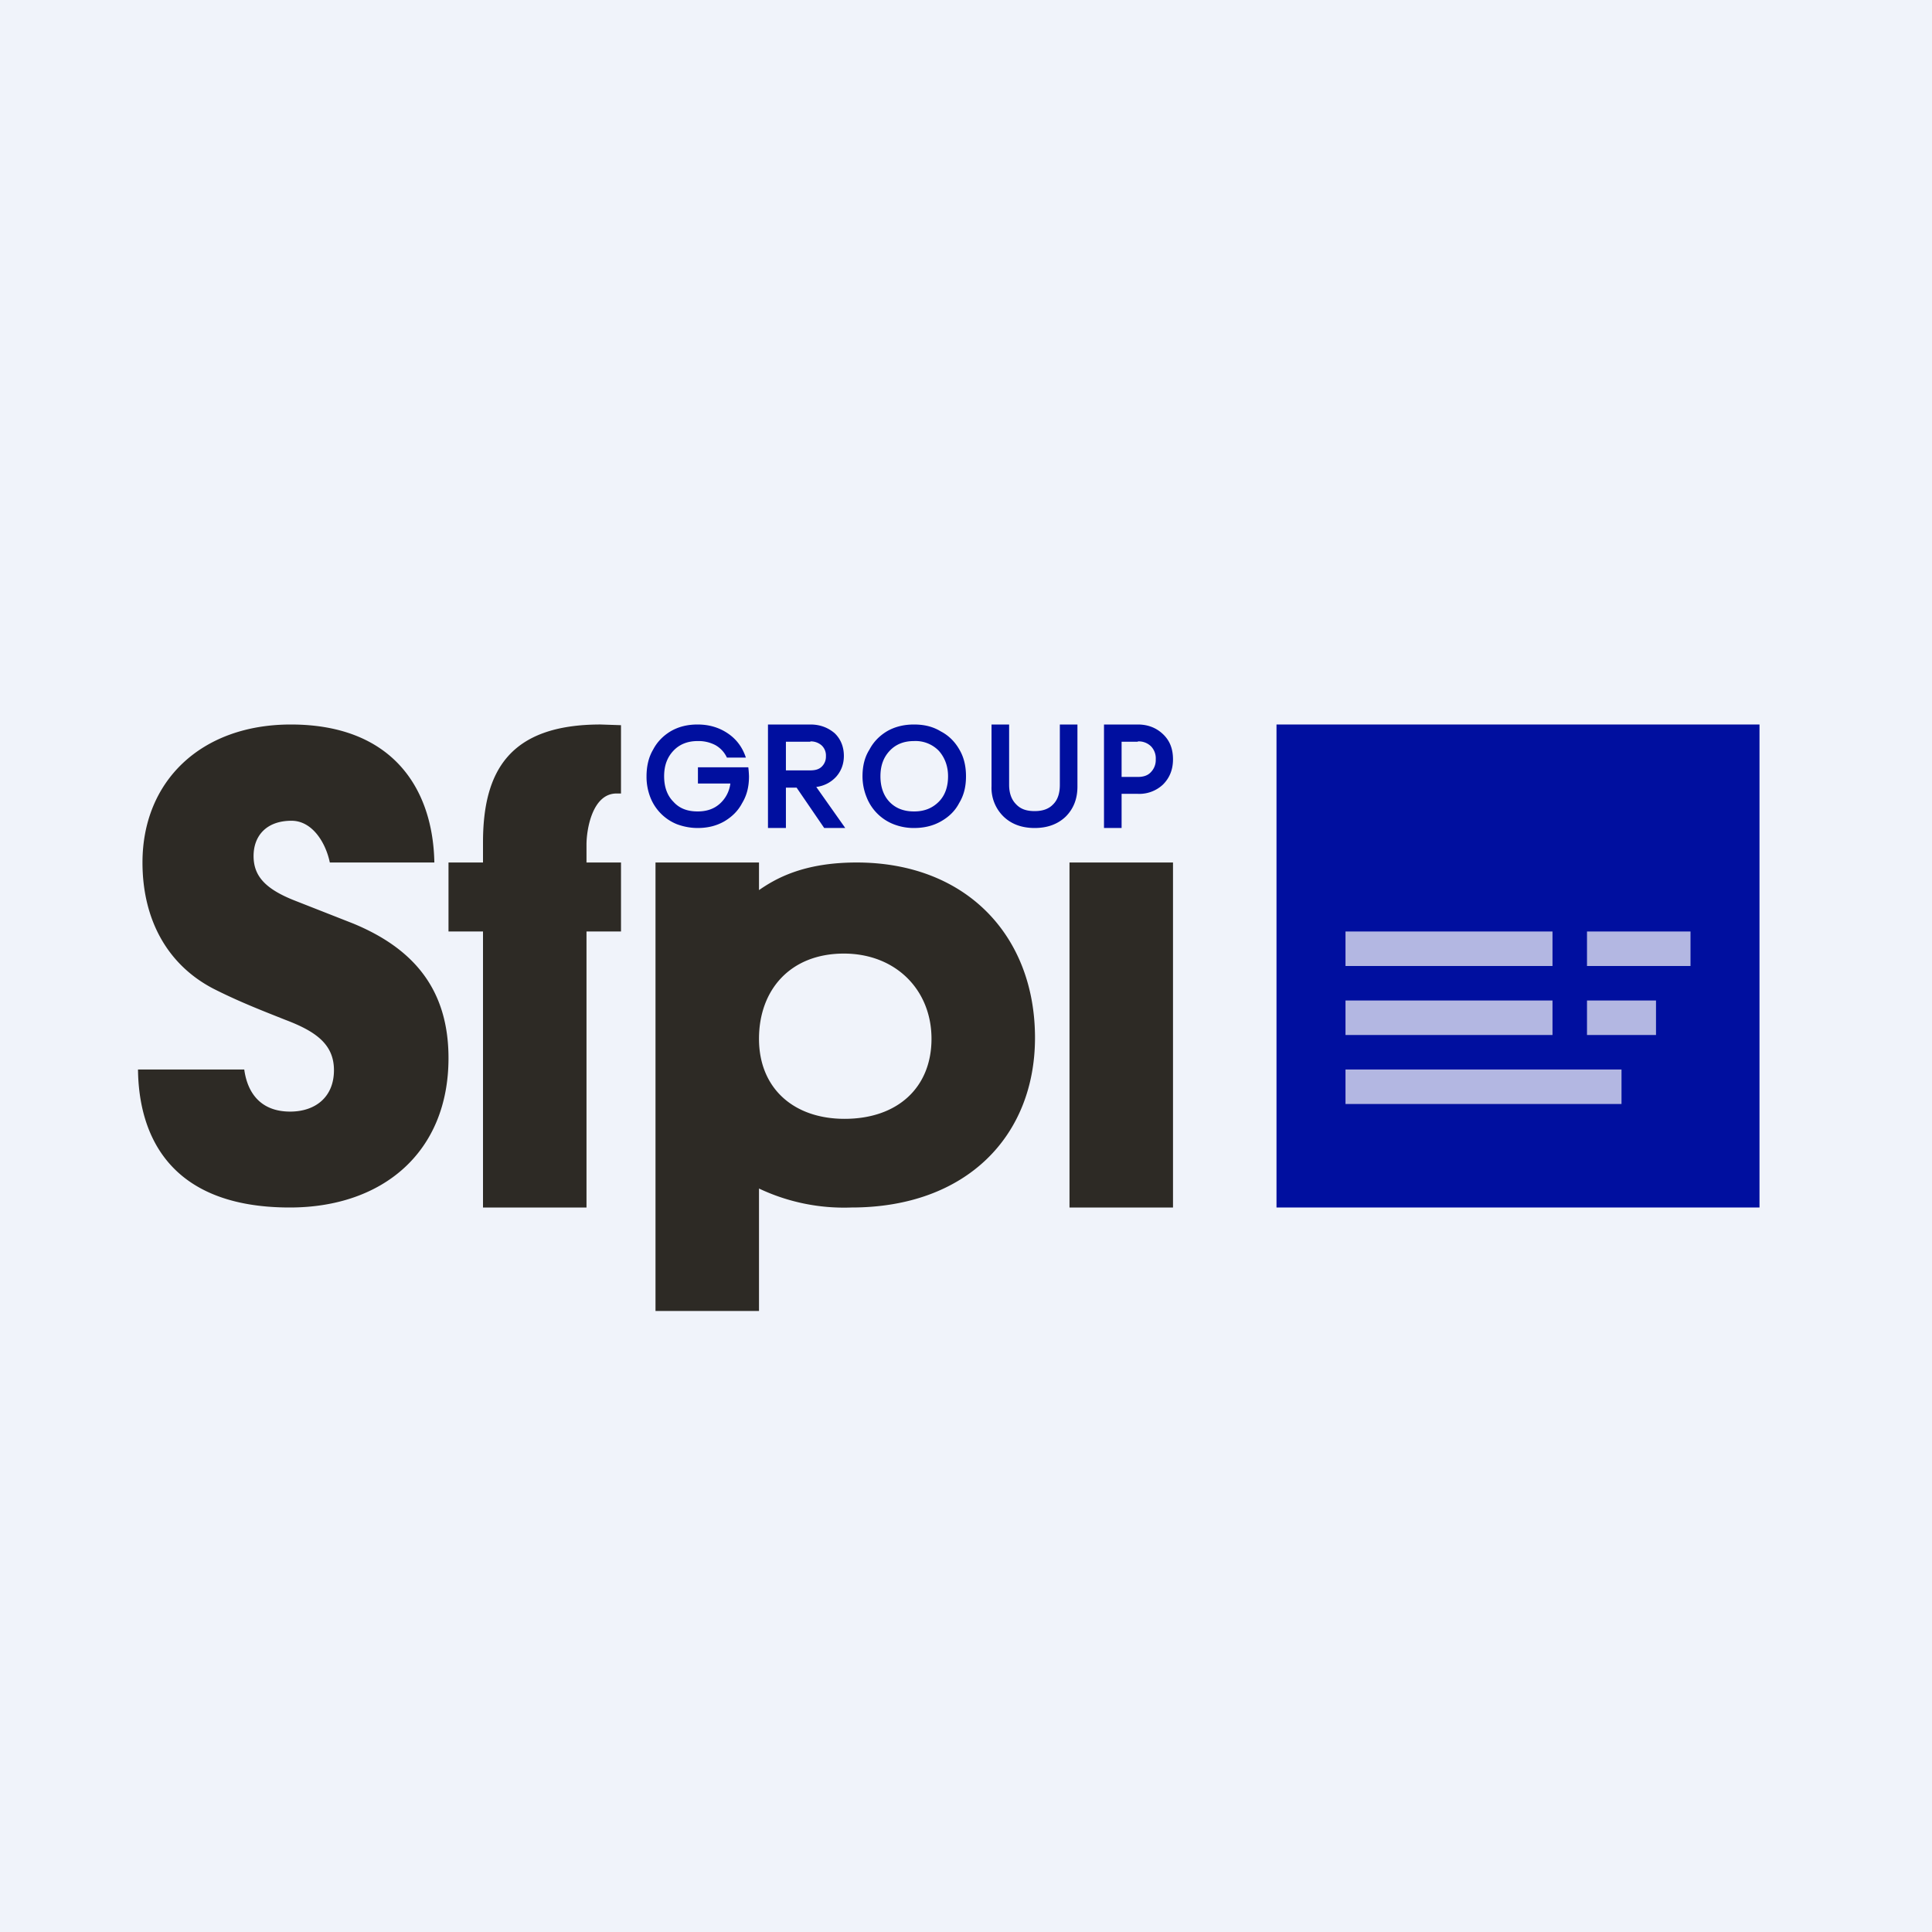
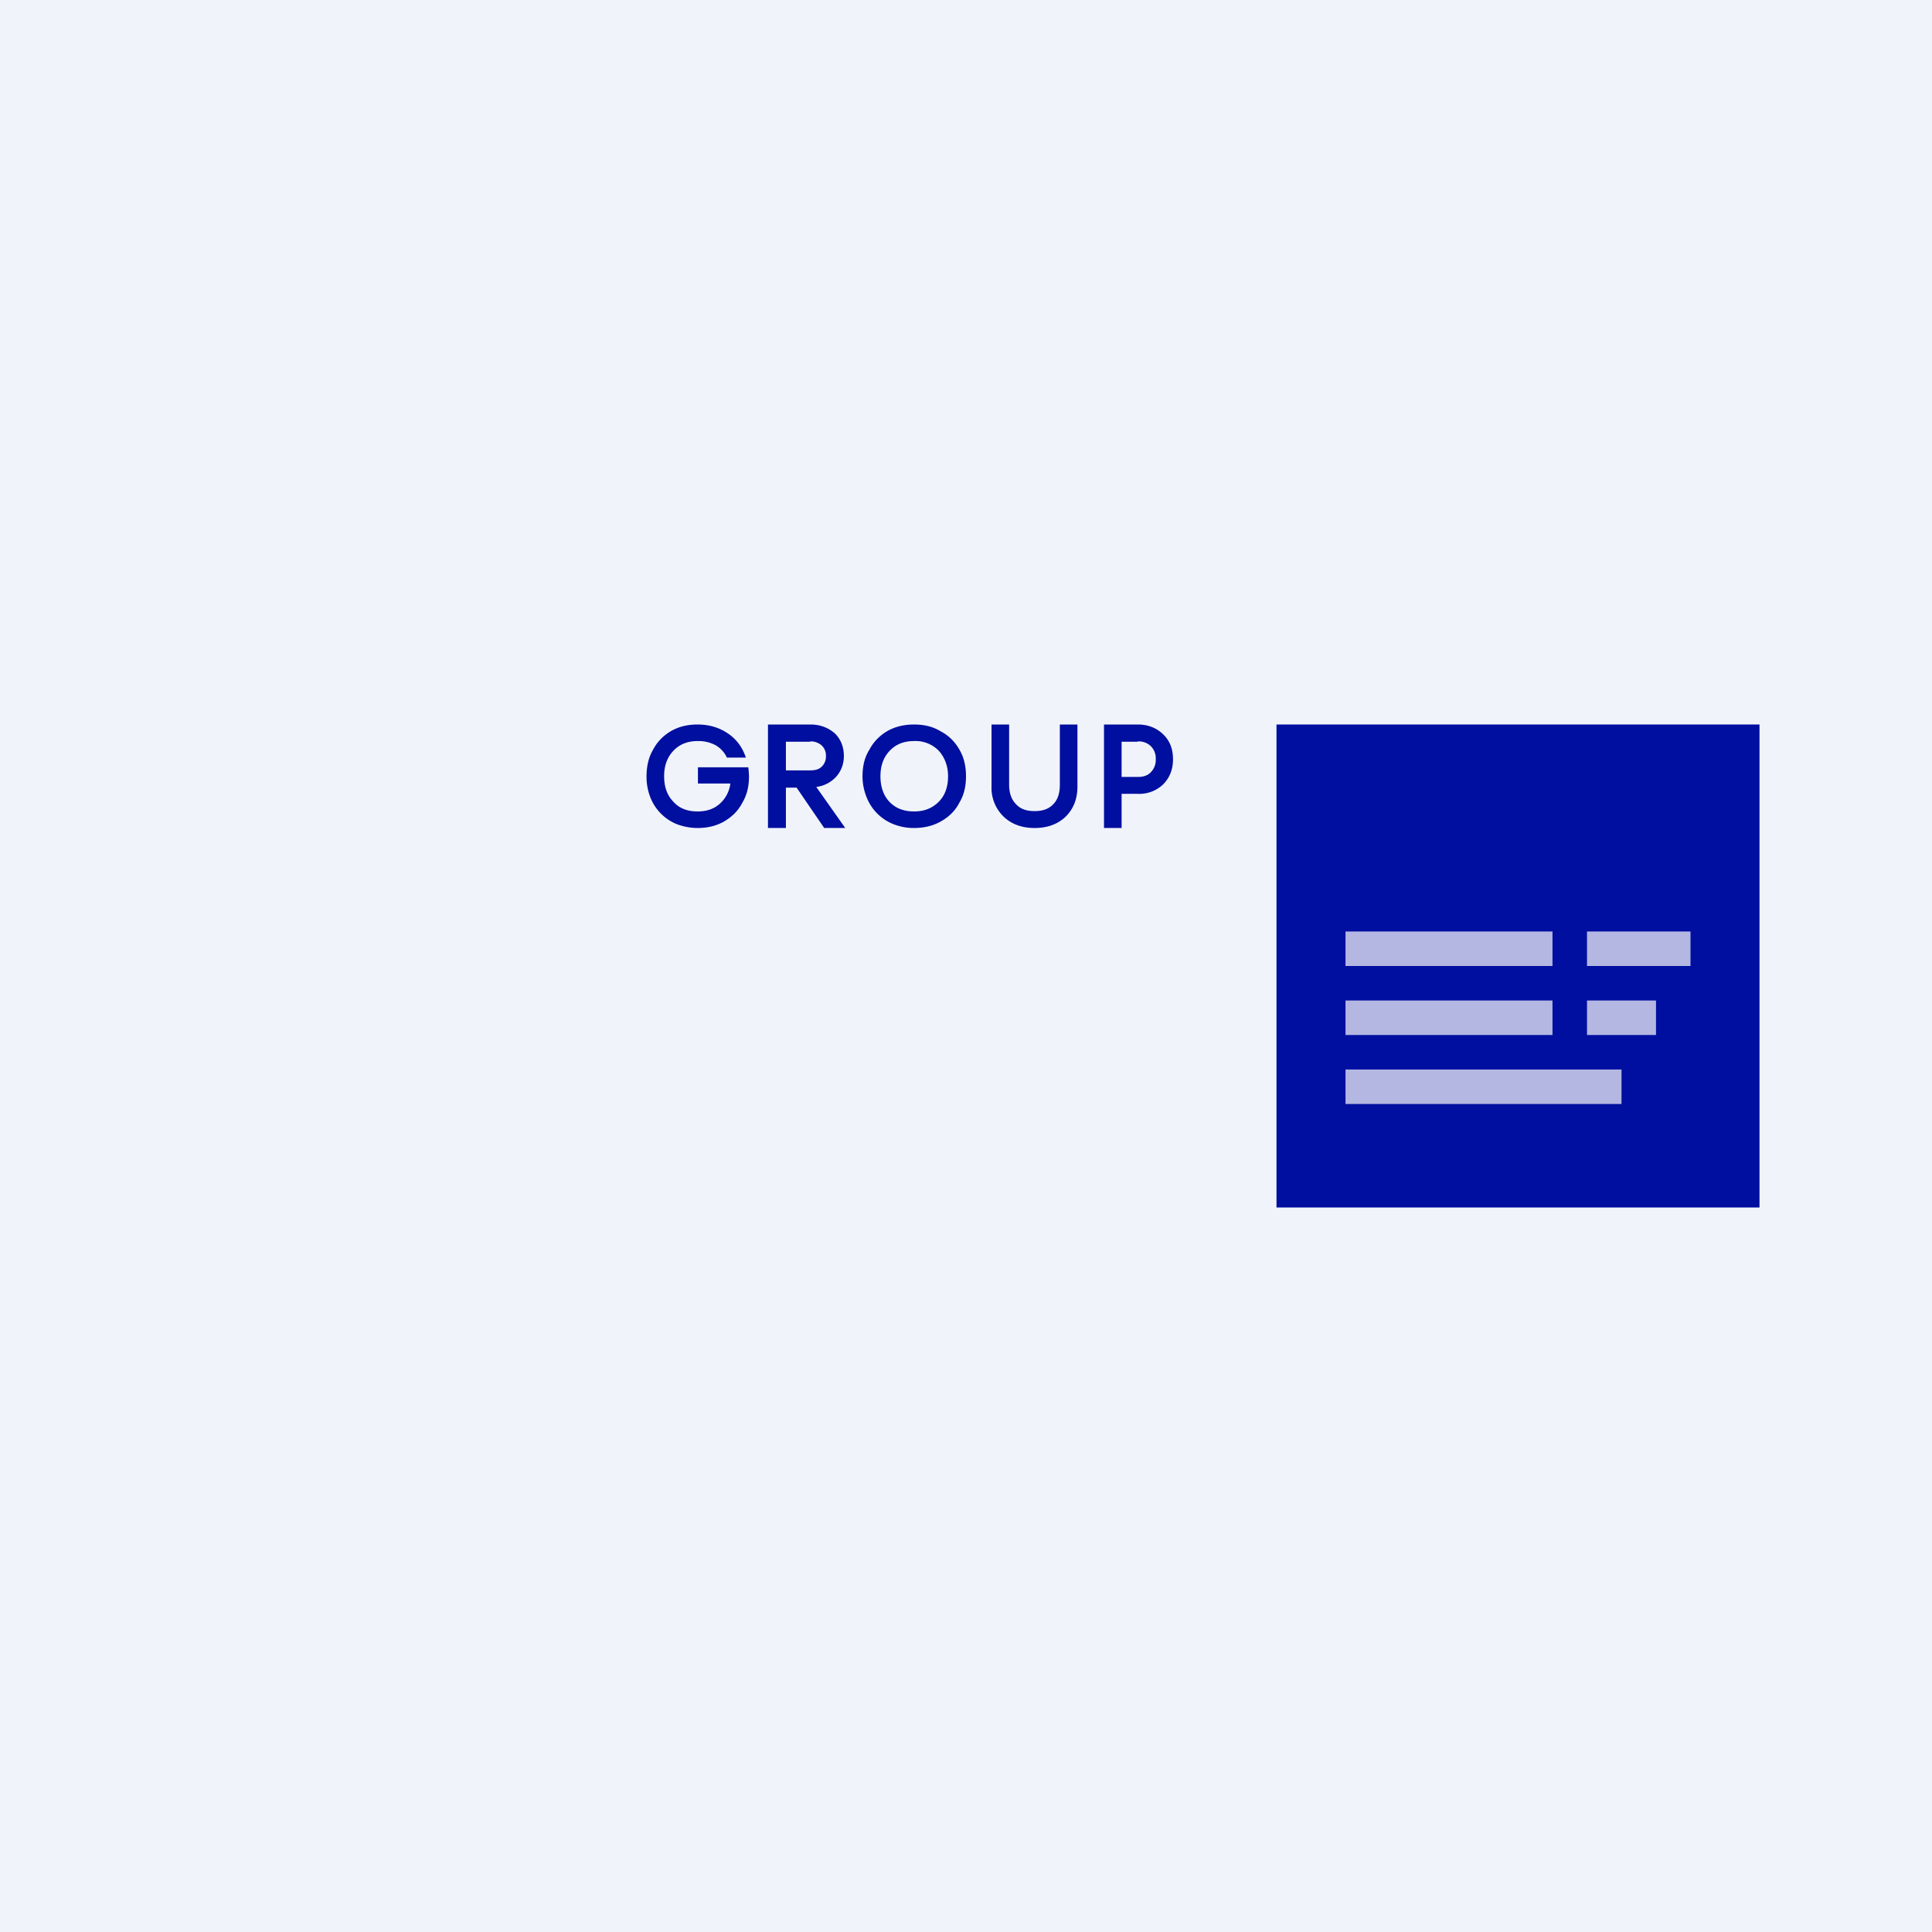
<svg xmlns="http://www.w3.org/2000/svg" width="56" height="56" viewBox="0 0 56 56">
  <path fill="#F0F3FA" d="M0 0h56v56H0z" />
  <path d="M37 35h14V21H37v14Z" fill="#000F9F" />
-   <path d="M17 25h1v2h-1v8h-3v-8h-1v-2h1v-.58c0-2.06.76-3.42 3.41-3.42l.59.02V23h-.13c-.7 0-.87 1.04-.87 1.48V25ZM24.48 32.43c1.54 0 2.52-.91 2.52-2.32 0-1.42-1.04-2.47-2.54-2.47-1.55 0-2.46 1.05-2.46 2.47 0 1.43 1 2.32 2.48 2.32ZM22 38h-3V25h3v.8c.49-.34 1.3-.8 2.83-.8C28 25 30 27.12 30 30.08c0 2.84-1.98 4.92-5.32 4.92a5.76 5.76 0 0 1-2.68-.55V38ZM31 35h3V25h-3v10ZM10.24 26.77l-1.68-.66c-.9-.35-1.21-.74-1.21-1.3 0-.57.36-1.02 1.1-1.02.6 0 .99.63 1.11 1.21h3.03c-.04-2.16-1.23-4-4.16-4-2.6 0-4.3 1.64-4.3 4 0 1.64.71 2.96 2.06 3.66.73.37 1.4.63 2.08.9.87.33 1.41.7 1.41 1.46 0 .78-.54 1.2-1.27 1.2-.86 0-1.24-.55-1.33-1.22H4c.02 1.88.89 4 4.4 4 2.69 0 4.6-1.6 4.6-4.33 0-2-1.02-3.18-2.76-3.9Z" fill="#2D2A25" />
  <path d="M20.23 22.71v-.47h1.46a3 3 0 0 1 .02.26c0 .3-.06.55-.2.78-.12.23-.3.4-.52.53-.23.13-.48.19-.77.19-.21 0-.41-.04-.6-.11a1.38 1.38 0 0 1-.77-.78 1.64 1.64 0 0 1-.11-.6c0-.3.06-.56.19-.78.12-.23.3-.41.52-.54.23-.13.48-.19.77-.19.34 0 .63.09.88.26s.42.4.52.7h-.55a.8.8 0 0 0-.33-.36 1.05 1.05 0 0 0-.52-.12c-.3 0-.53.1-.7.28-.18.19-.27.43-.27.74s.09.56.27.74c.17.19.4.28.7.28.26 0 .47-.07.64-.22a.94.94 0 0 0 .31-.59h-.94ZM23.49 21.5h-.71v.83h.7c.15 0 .26-.03.34-.11a.4.4 0 0 0 .12-.3.4.4 0 0 0-.12-.31.47.47 0 0 0-.33-.12ZM22.26 24v-3h1.23c.28 0 .51.09.7.25.18.17.27.4.27.66 0 .24-.08.44-.22.6a.93.93 0 0 1-.58.3L24.5 24h-.61l-.8-1.17h-.31V24h-.52ZM26.5 23.52c.3 0 .53-.1.71-.28.18-.18.27-.43.27-.74 0-.3-.1-.55-.27-.74a.94.94 0 0 0-.72-.28c-.3 0-.53.1-.7.28-.18.19-.27.43-.27.74s.09.56.26.74c.18.19.42.28.71.28Zm0 .48a1.6 1.6 0 0 1-.6-.11 1.38 1.38 0 0 1-.78-.78 1.62 1.62 0 0 1-.12-.6c0-.3.06-.56.2-.78.12-.23.3-.41.52-.54.23-.13.49-.19.77-.19.3 0 .55.06.78.2.23.12.41.3.54.53.13.22.19.48.19.77 0 .3-.06.55-.2.78-.12.23-.3.4-.53.53-.23.13-.49.19-.78.19ZM28.74 21h.51v1.75c0 .24.07.43.2.56.13.14.3.2.54.2.23 0 .41-.06.54-.2.13-.13.19-.32.19-.56V21h.51v1.8c0 .35-.11.64-.34.87-.23.22-.53.33-.9.33s-.67-.11-.9-.33a1.16 1.16 0 0 1-.35-.88V21ZM32.98 21.5h-.47v1.02h.47c.16 0 .29-.04.38-.14a.5.5 0 0 0 .14-.37.5.5 0 0 0-.14-.38.51.51 0 0 0-.38-.14ZM32 24v-3h.98c.3 0 .54.1.73.28.2.19.29.43.29.73s-.1.54-.29.73a1 1 0 0 1-.73.27h-.47V24H32Z" fill="#000F9F" />
  <path d="M39 27h6v1h-6v-1Zm7 0h3v1h-3v-1Zm-1 2h-6v1h6v-1Zm-6 2h8v1h-8v-1Zm9-2h-2v1h2v-1Z" fill="#fff" fill-opacity=".7" />
</svg>